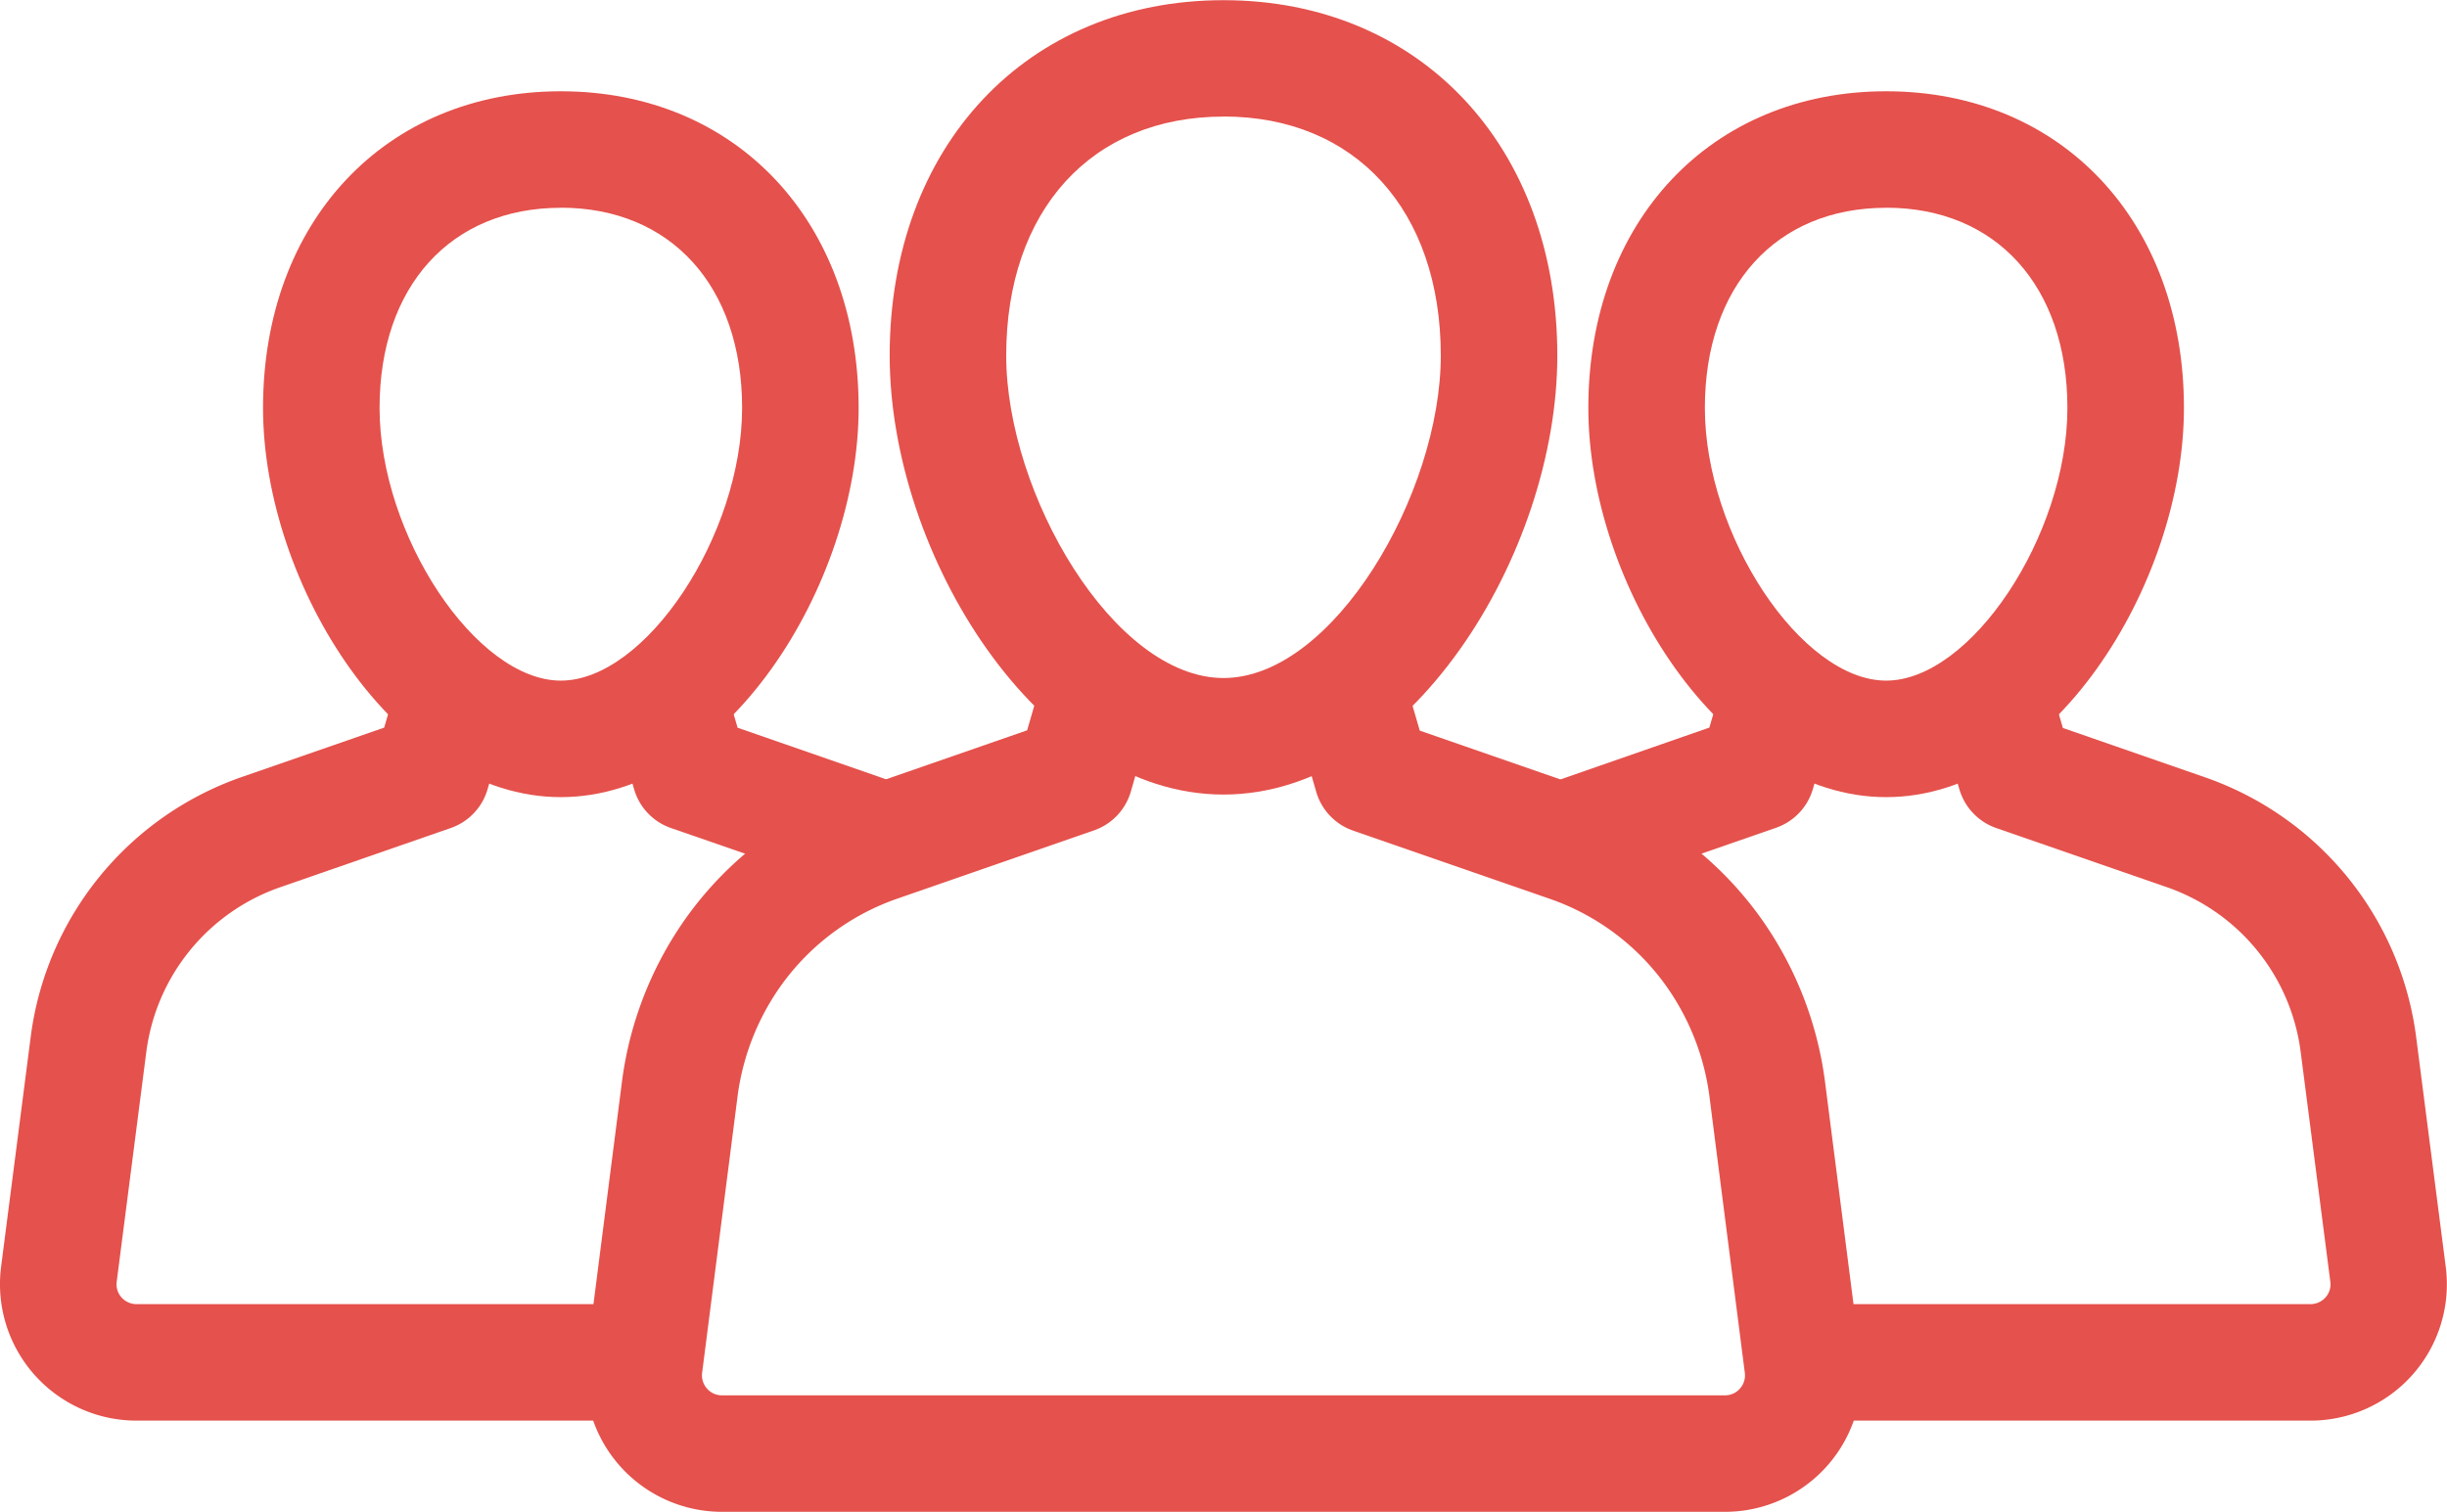
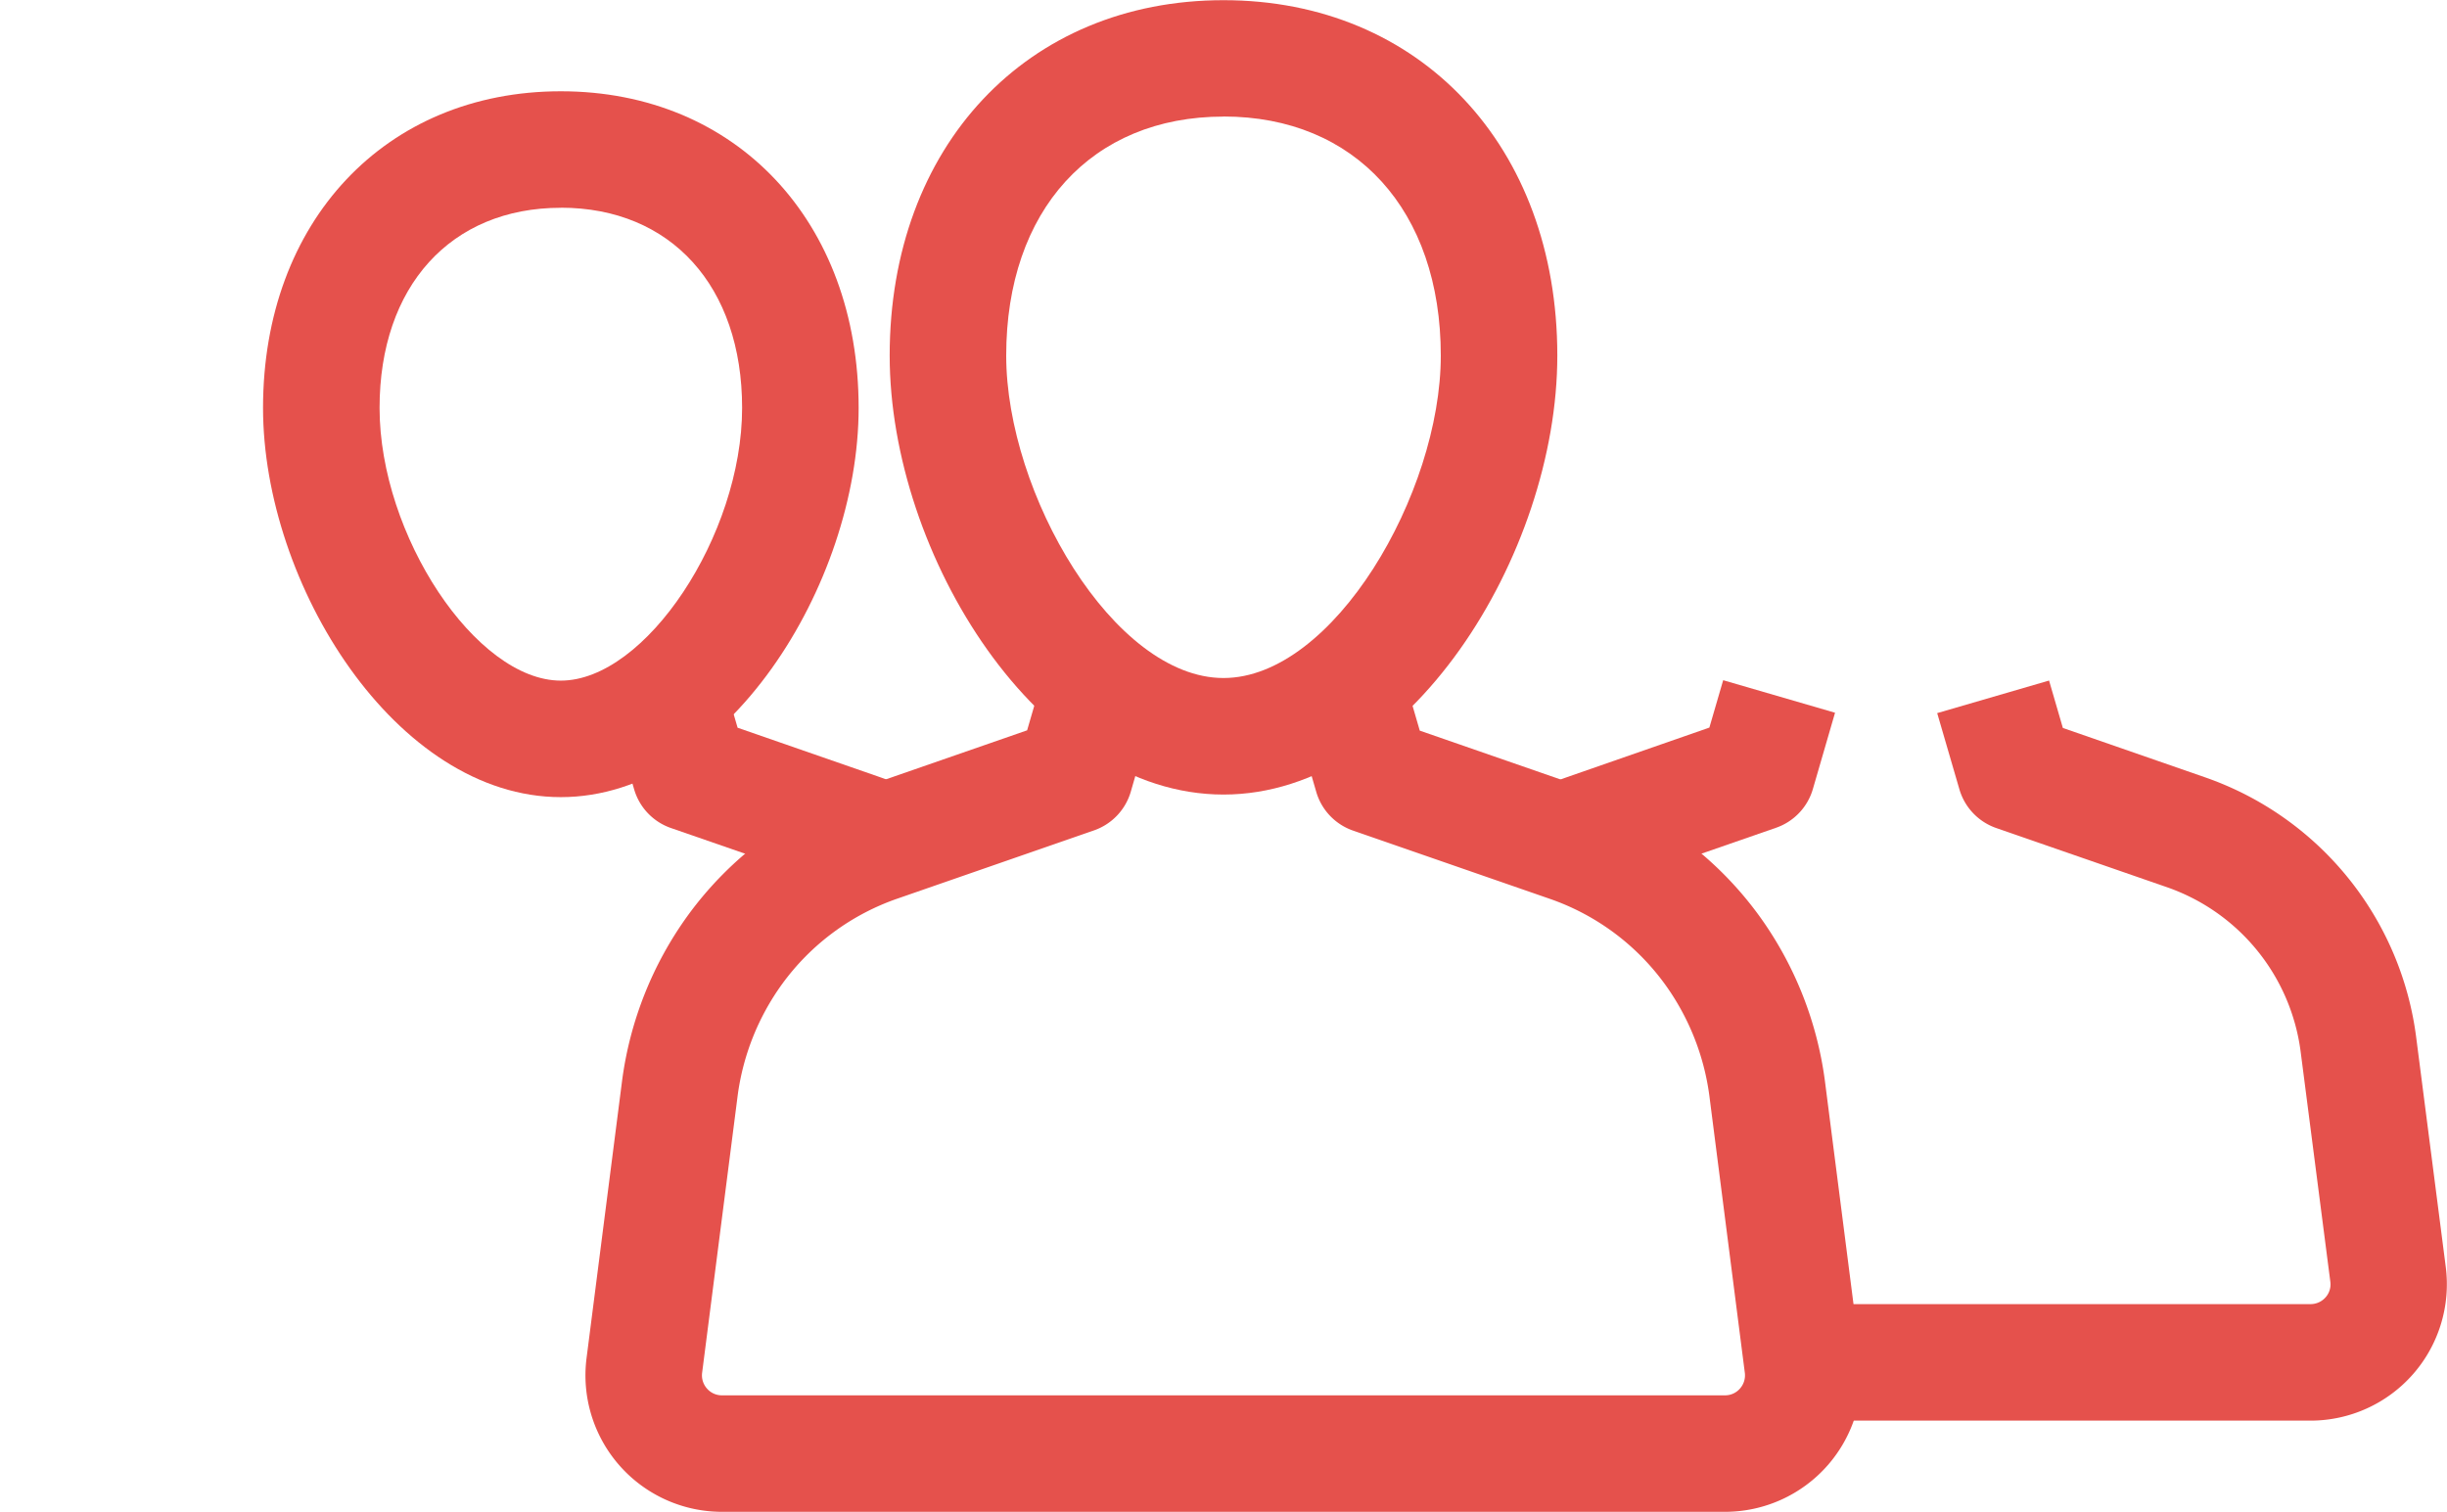
<svg xmlns="http://www.w3.org/2000/svg" width="95" height="58.703" viewBox="0 0 95 58.703">
  <defs>
    <style>.a{fill:#e5514c;}</style>
  </defs>
  <g transform="translate(-2.5 -20.648)">
-     <path class="a" d="M27.526,75.81H7.8a5.3,5.3,0,0,1-5.255-5.992l1.146-8.9a12.35,12.35,0,0,1,8.224-10.109l5.5-1.908.536-1.841,4.343,1.265-.863,2.962A2.261,2.261,0,0,1,20,52.8l-6.605,2.293A7.829,7.829,0,0,0,8.18,61.495L7.032,70.408a.762.762,0,0,0,.181.612.774.774,0,0,0,.589.267H27.526V75.81Z" />
    <path class="a" d="M35.875,55.377c-.24-.111-.487-.206-.733-.294L28.549,52.8a2.259,2.259,0,0,1-1.429-1.5l-.862-2.962L30.6,47.065l.536,1.84,5.5,1.91c.4.14.777.289,1.146.461Z" />
    <path class="a" d="M24.273,51.6c-6.4,0-11.561-8.268-11.561-15.113,0-7.239,4.754-12.295,11.561-12.295s11.562,5.056,11.562,12.295C35.835,43.329,30.678,51.6,24.273,51.6Zm0-22.884c-4.274,0-7.037,3.05-7.037,7.771,0,4.948,3.748,10.589,7.037,10.589s7.038-5.641,7.038-10.589C31.311,31.763,28.549,28.713,24.273,28.713Z" />
    <path class="a" d="M64.125,55.377l-1.91-4.1c.369-.172.75-.321,1.132-.457L68.863,48.9l.536-1.84,4.343,1.263L72.88,51.29a2.259,2.259,0,0,1-1.429,1.5l-6.606,2.293C64.612,55.171,64.364,55.266,64.125,55.377Z" />
    <path class="a" d="M92.2,75.81H72.474V71.286H92.2a.774.774,0,0,0,.589-.267.752.752,0,0,0,.182-.6L91.82,61.5a7.827,7.827,0,0,0-5.208-6.408L80,52.8a2.261,2.261,0,0,1-1.429-1.5l-.863-2.962,4.343-1.265.536,1.841,5.5,1.91a12.349,12.349,0,0,1,8.218,10.112l1.146,8.9A5.295,5.295,0,0,1,92.2,75.81Z" />
-     <path class="a" d="M75.726,51.6c-6.4,0-11.562-8.268-11.562-15.113,0-7.239,4.755-12.295,11.562-12.295s11.561,5.056,11.561,12.295C87.287,43.329,82.13,51.6,75.726,51.6Zm0-22.884c-4.275,0-7.038,3.05-7.038,7.771,0,4.948,3.749,10.589,7.038,10.589s7.037-5.641,7.037-10.589C82.763,31.763,80,28.713,75.726,28.713Z" />
    <path class="a" d="M69.47,79.351H30.529a5.3,5.3,0,0,1-5.256-5.98l1.379-10.764A14.073,14.073,0,0,1,29.2,56.2a13.8,13.8,0,0,1,6.688-4.942l6.488-2.252.669-2.3,4.343,1.263L46.4,51.392a2.26,2.26,0,0,1-1.429,1.5l-7.6,2.638a9.29,9.29,0,0,0-4.506,3.327,9.523,9.523,0,0,0-1.726,4.327L29.759,73.948a.773.773,0,0,0,.188.617.763.763,0,0,0,.581.263H69.47a.763.763,0,0,0,.581-.263.772.772,0,0,0,.188-.616L68.861,63.183a9.52,9.52,0,0,0-1.73-4.327,9.276,9.276,0,0,0-4.494-3.318L55.031,52.9a2.26,2.26,0,0,1-1.429-1.5l-.994-3.419,4.343-1.263.669,2.3,6.5,2.255a13.783,13.783,0,0,1,6.676,4.933A14.07,14.07,0,0,1,73.346,62.6l1.38,10.772a5.3,5.3,0,0,1-5.256,5.979Z" />
    <path class="a" d="M50,51.5c-7.179,0-12.96-9.325-12.96-17.045,0-8.127,5.329-13.8,12.96-13.8s12.96,5.676,12.96,13.8C62.96,42.172,57.179,51.5,50,51.5Zm0-26.325c-5.125,0-8.436,3.642-8.436,9.279,0,5.351,4.17,12.521,8.436,12.521s8.436-7.17,8.436-12.521C58.436,28.815,55.124,25.172,50,25.172Z" />
  </g>
</svg>